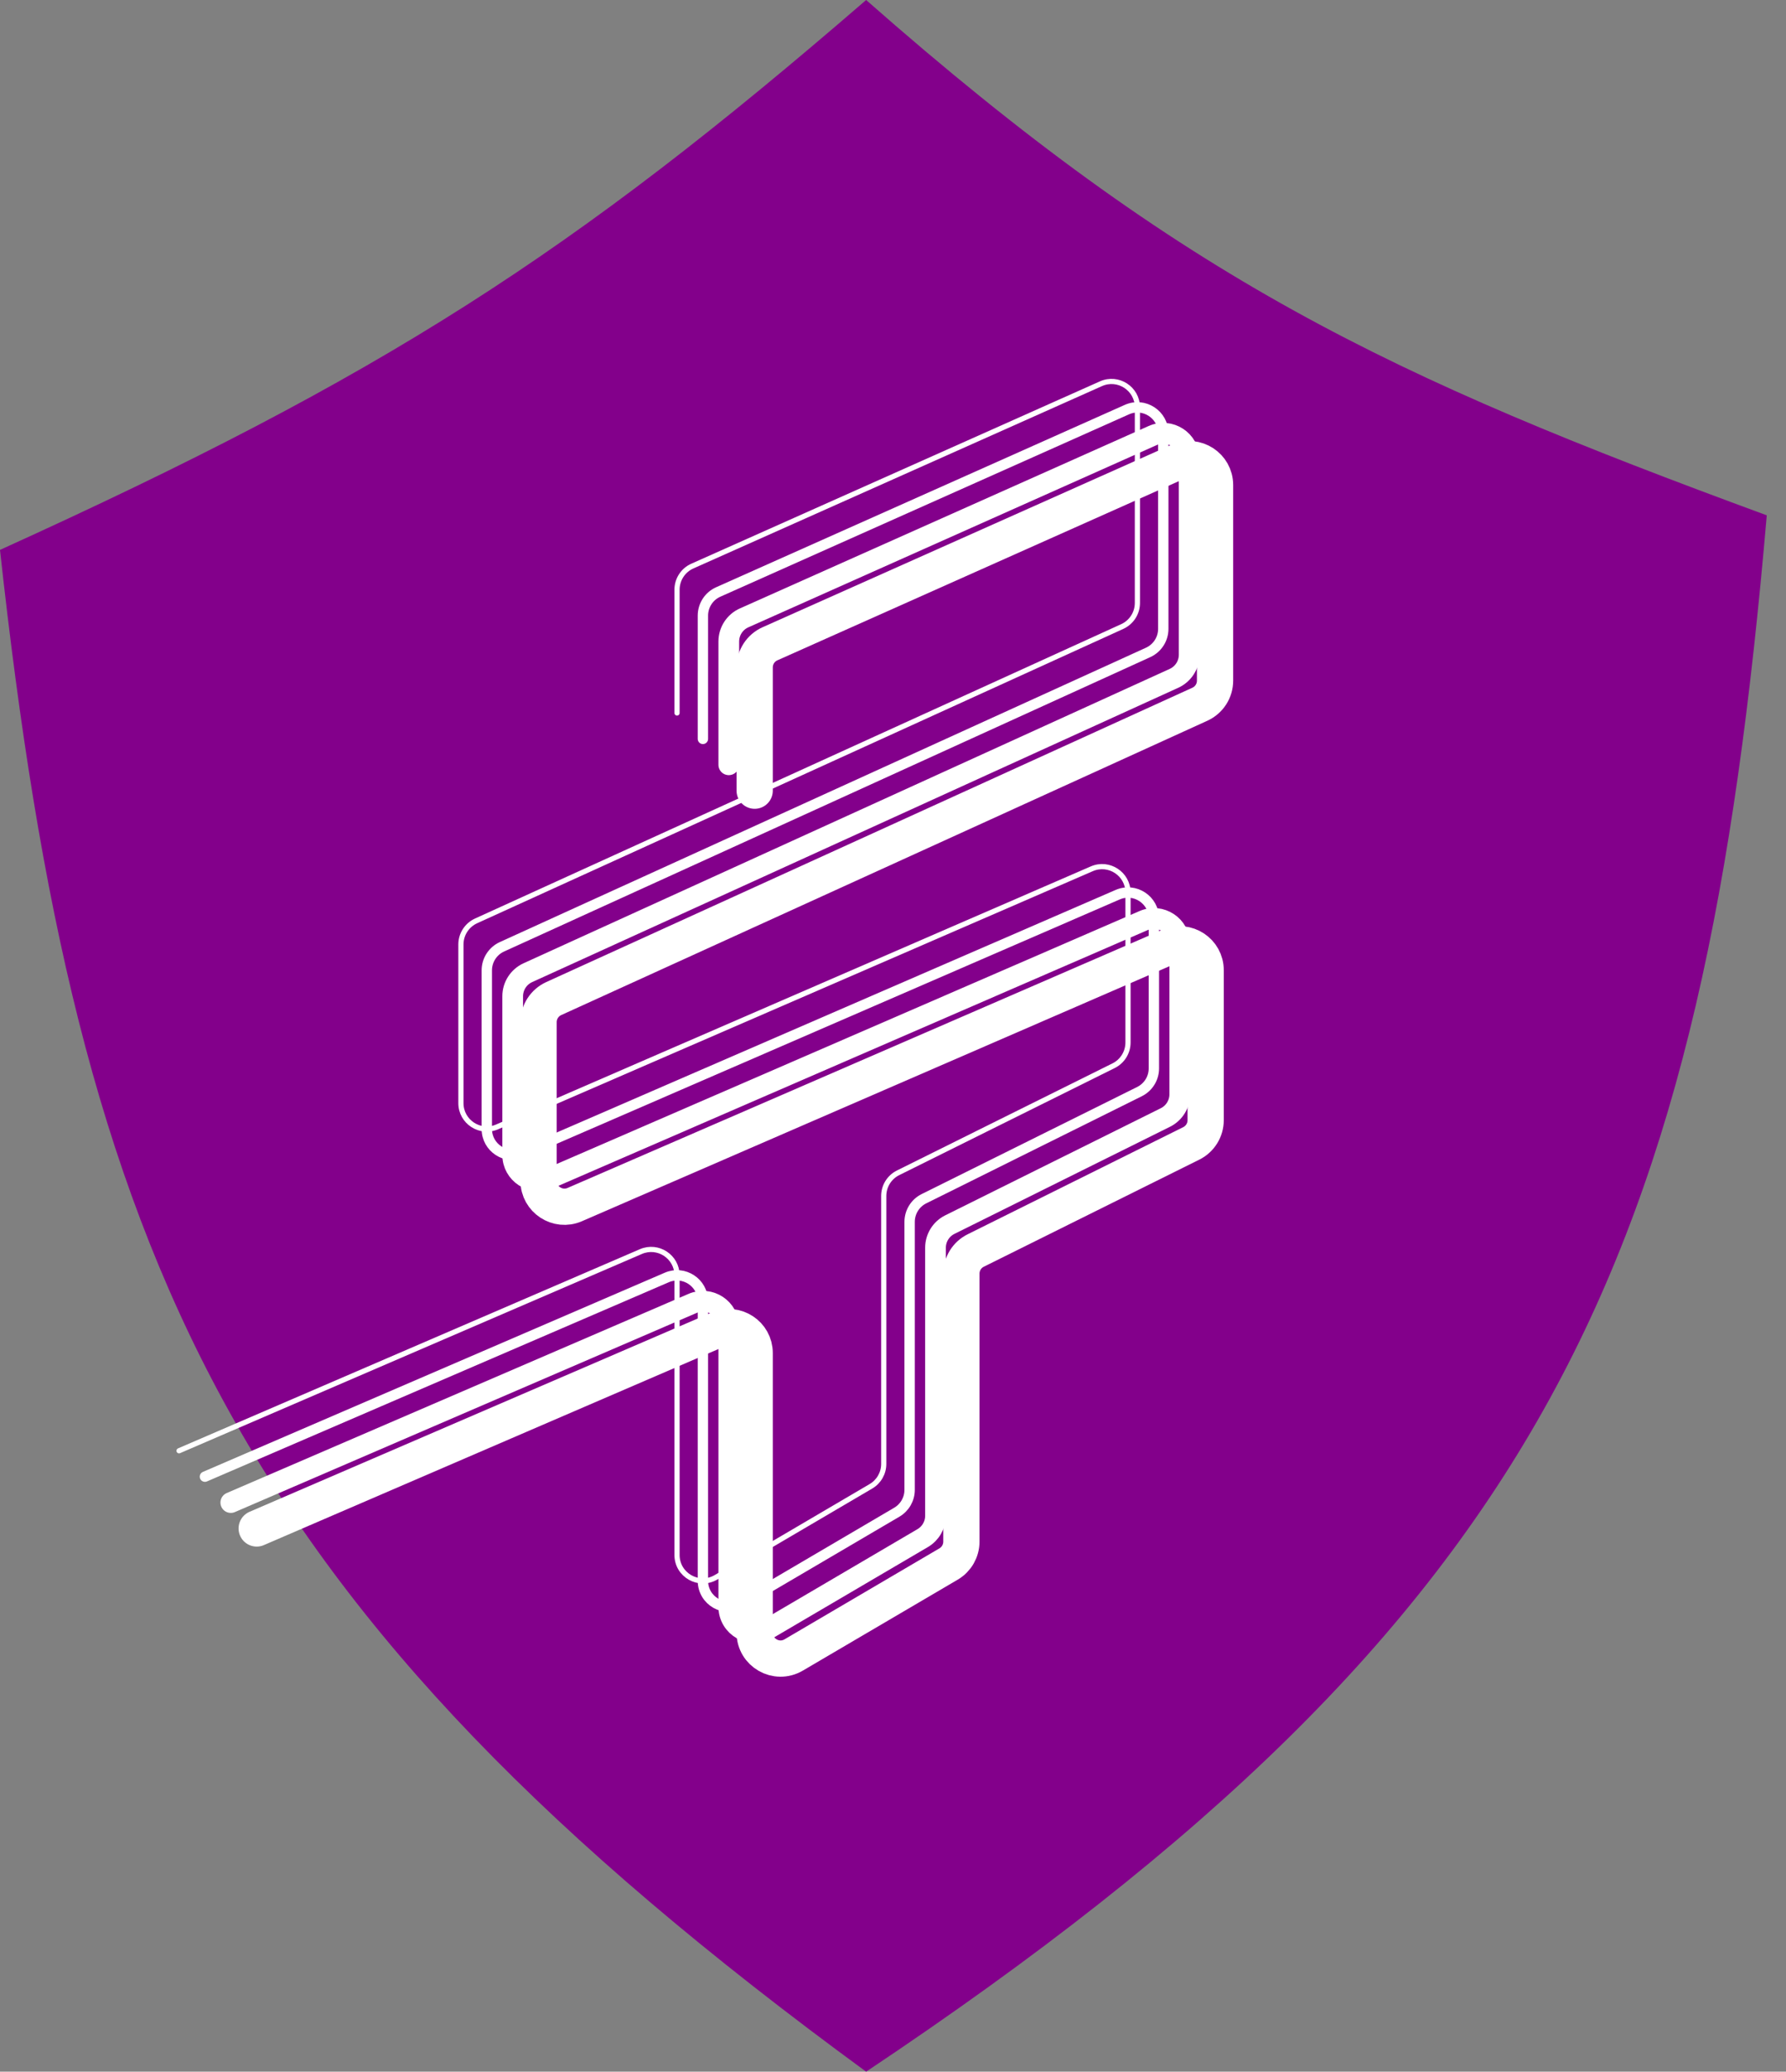
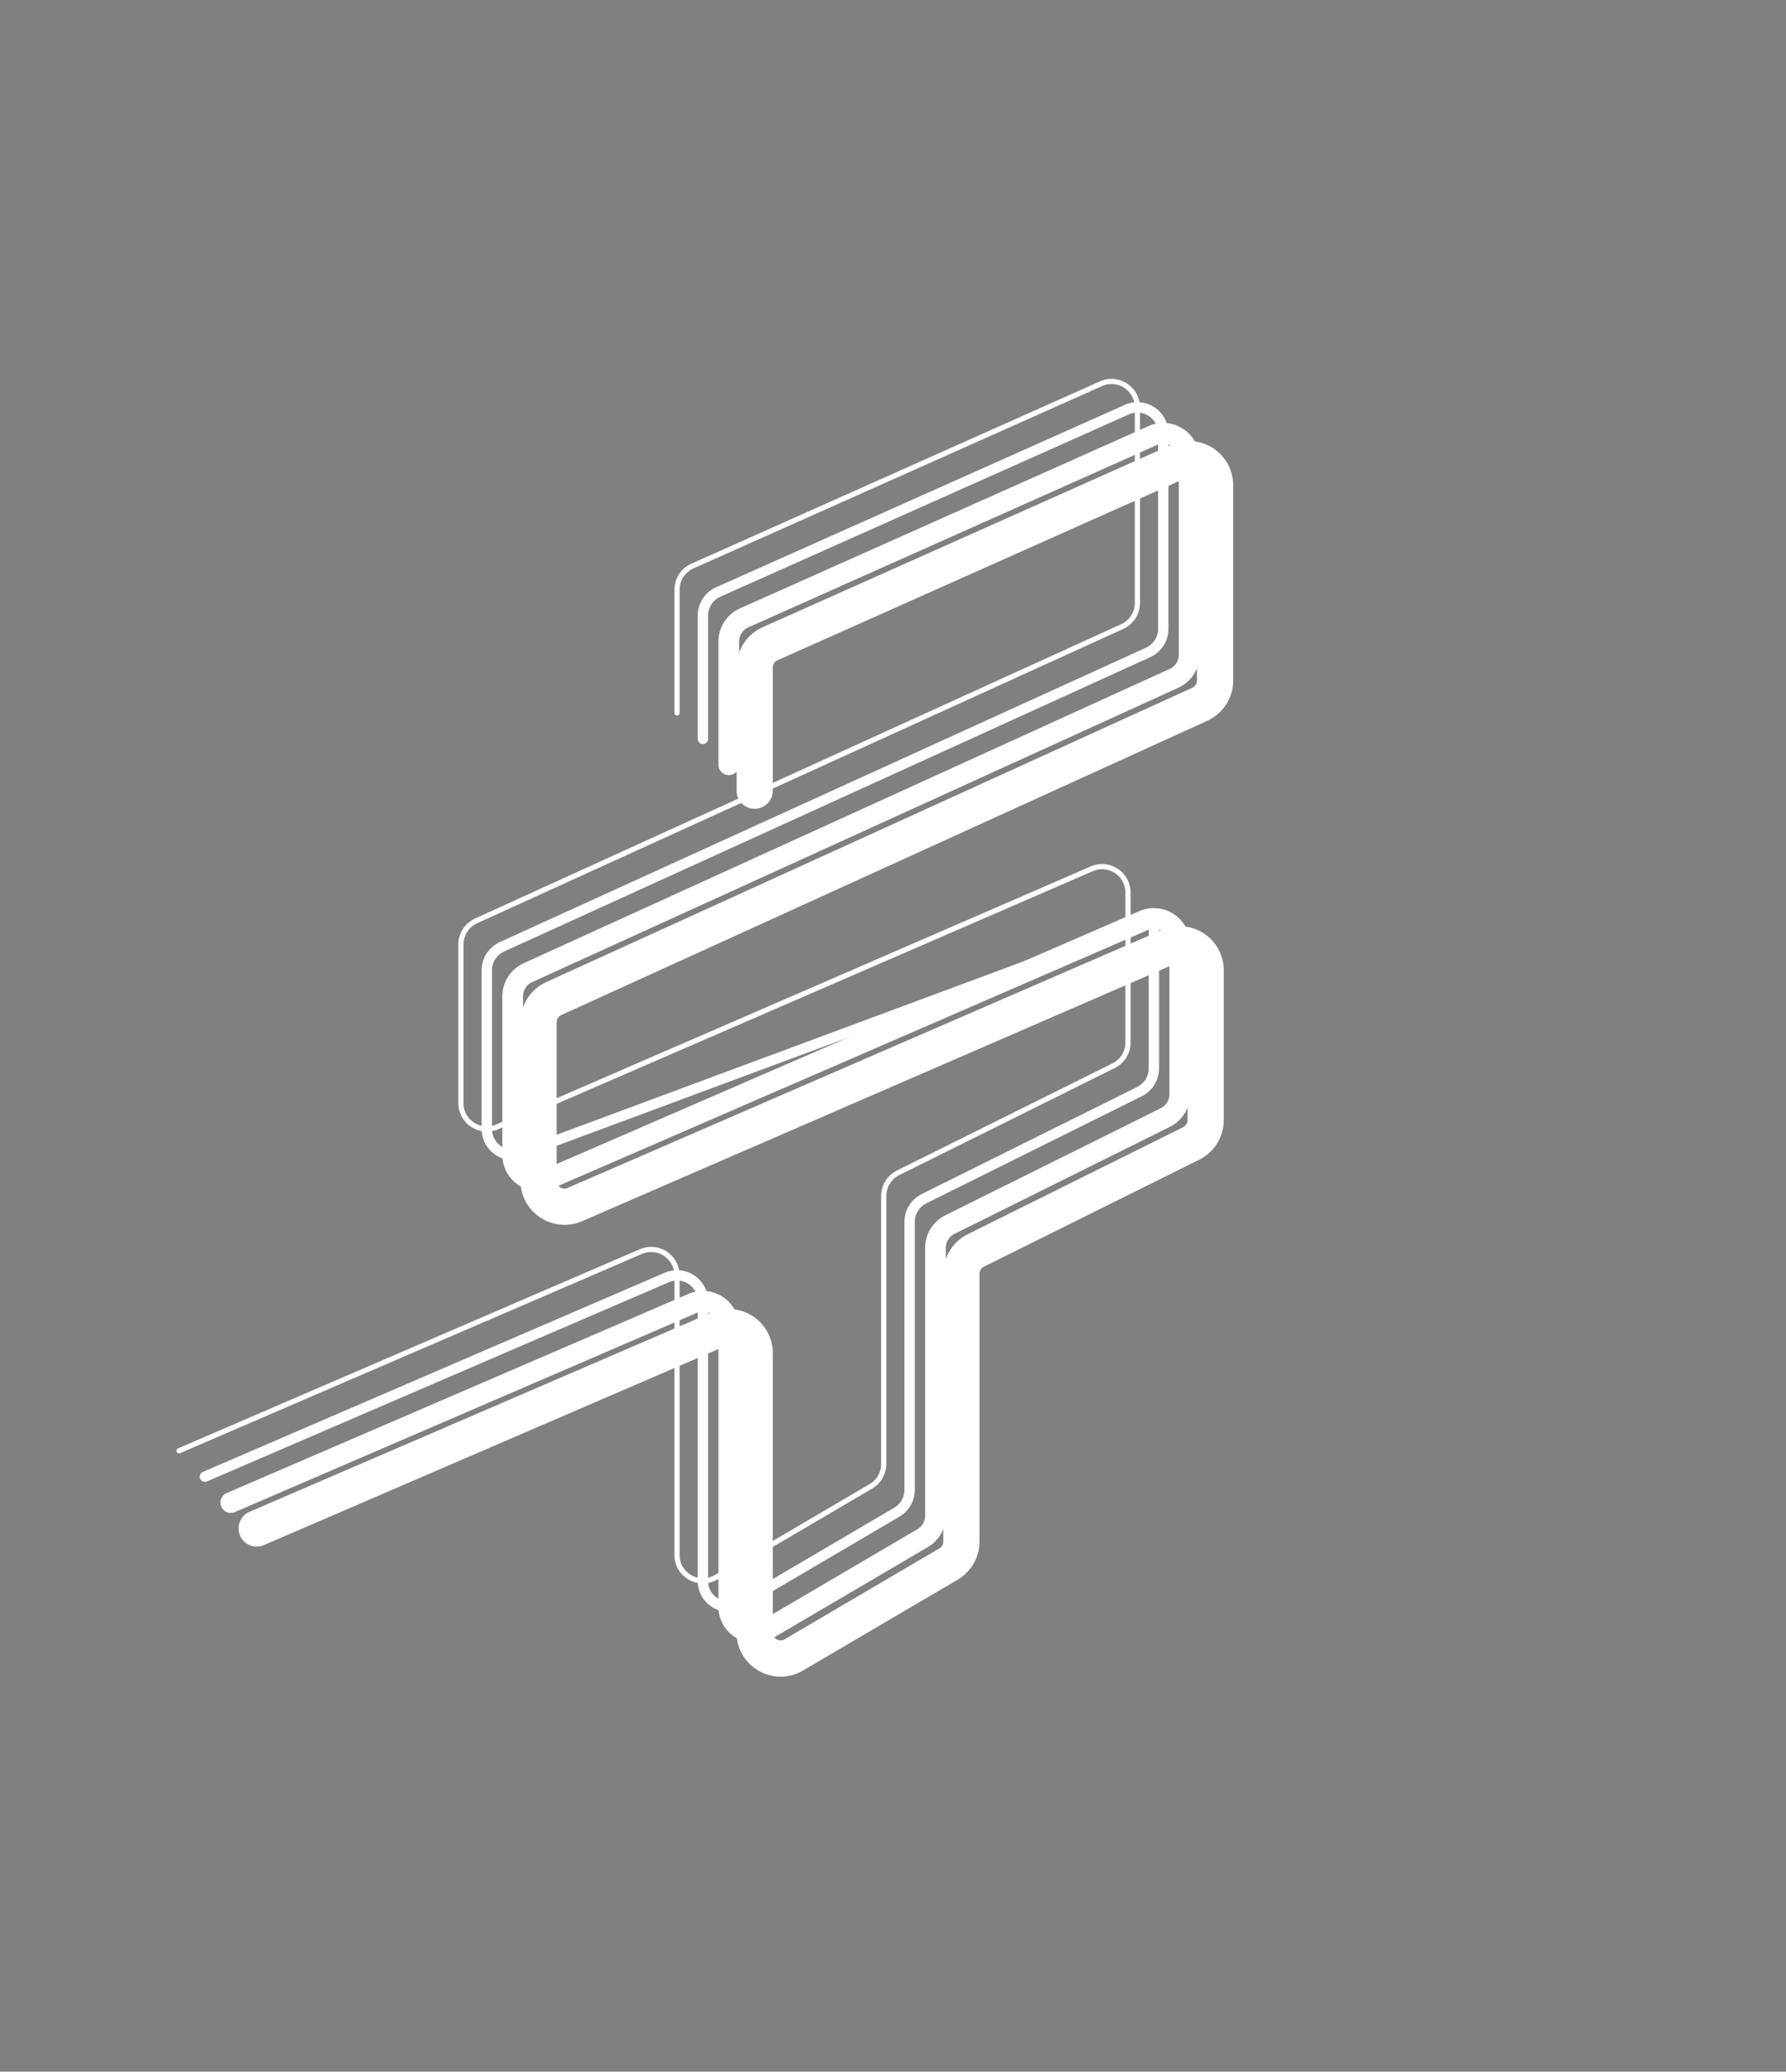
<svg xmlns="http://www.w3.org/2000/svg" fill="none" height="80" style="fill: none;" viewBox="0 0 69 80" width="69">
  <rect x="0" y="0" width="69" height="80" fill="#808080" stroke="none" />
-   <path d="M33.462 0C22.08 9.838 14.795 14.524 0 21.235C2.993 48.565 8.914 62.043 33.462 80C59.959 62.324 65.814 48.373 68.257 19.9C53.673 14.539 45.782 10.844 33.462 0Z" fill="#83008B" />
  <path d="M9.917 59.023L27.76 51.331C28.42 51.046 29.156 51.53 29.156 52.249V63.047C29.156 63.82 29.995 64.3 30.662 63.909L36.648 60.395C36.954 60.215 37.142 59.887 37.142 59.533V49.185C37.142 48.805 37.356 48.458 37.697 48.289L46.024 44.153C46.364 43.984 46.579 43.637 46.579 43.257V37.467C46.579 36.747 45.842 36.263 45.181 36.549L22.205 46.516C21.545 46.803 20.807 46.318 20.807 45.599V39.471C20.807 39.08 21.036 38.724 21.393 38.561L46.357 27.194C46.713 27.031 46.942 26.676 46.942 26.284V18.731C46.942 18.007 46.196 17.523 45.535 17.818L29.748 24.86C29.388 25.02 29.156 25.378 29.156 25.773V30.533" stroke="#fff" stroke-linecap="round" stroke-width="1.4" />
  <path d="M8.917 58.023L26.76 50.331C27.42 50.046 28.156 50.53 28.156 51.249V62.047C28.156 62.82 28.995 63.3 29.662 62.909L35.648 59.395C35.954 59.215 36.142 58.887 36.142 58.533V48.185C36.142 47.805 36.356 47.458 36.697 47.289L45.024 43.153C45.364 42.984 45.579 42.637 45.579 42.257V36.467C45.579 35.747 44.842 35.263 44.181 35.549L21.205 45.516C20.545 45.803 19.807 45.318 19.807 44.599V38.471C19.807 38.08 20.036 37.724 20.393 37.561L45.357 26.194C45.713 26.031 45.942 25.676 45.942 25.284V17.731C45.942 17.007 45.196 16.523 44.535 16.818L28.748 23.86C28.388 24.02 28.156 24.378 28.156 24.773V29.533" stroke="#fff" stroke-linecap="round" stroke-width=".8" />
-   <path d="M7.917 57.023L25.76 49.331C26.42 49.046 27.156 49.53 27.156 50.249V61.047C27.156 61.82 27.995 62.3 28.662 61.909L34.648 58.395C34.954 58.215 35.142 57.887 35.142 57.533V47.185C35.142 46.805 35.356 46.458 35.697 46.289L44.024 42.153C44.364 41.984 44.579 41.637 44.579 41.257V35.467C44.579 34.747 43.842 34.263 43.181 34.549L20.205 44.516C19.545 44.803 18.807 44.318 18.807 43.599V37.471C18.807 37.08 19.036 36.724 19.393 36.561L44.357 25.194C44.713 25.031 44.942 24.676 44.942 24.284V16.731C44.942 16.007 44.196 15.523 43.535 15.818L27.748 22.86C27.388 23.02 27.156 23.378 27.156 23.773V28.533" stroke="#fff" stroke-linecap="round" stroke-width=".4" />
+   <path d="M7.917 57.023L25.76 49.331C26.42 49.046 27.156 49.53 27.156 50.249V61.047C27.156 61.82 27.995 62.3 28.662 61.909L34.648 58.395C34.954 58.215 35.142 57.887 35.142 57.533V47.185C35.142 46.805 35.356 46.458 35.697 46.289L44.024 42.153C44.364 41.984 44.579 41.637 44.579 41.257V35.467L20.205 44.516C19.545 44.803 18.807 44.318 18.807 43.599V37.471C18.807 37.08 19.036 36.724 19.393 36.561L44.357 25.194C44.713 25.031 44.942 24.676 44.942 24.284V16.731C44.942 16.007 44.196 15.523 43.535 15.818L27.748 22.86C27.388 23.02 27.156 23.378 27.156 23.773V28.533" stroke="#fff" stroke-linecap="round" stroke-width=".4" />
  <path d="M6.917 56.023L24.76 48.331C25.42 48.046 26.156 48.53 26.156 49.249V60.047C26.156 60.82 26.995 61.3 27.662 60.909L33.648 57.395C33.954 57.215 34.142 56.887 34.142 56.533V46.185C34.142 45.805 34.356 45.458 34.697 45.289L43.024 41.153C43.364 40.984 43.579 40.637 43.579 40.257V34.467C43.579 33.747 42.842 33.263 42.181 33.549L19.205 43.516C18.545 43.803 17.807 43.318 17.807 42.599V36.471C17.807 36.08 18.036 35.724 18.393 35.561L43.357 24.194C43.713 24.031 43.942 23.676 43.942 23.284V15.731C43.942 15.007 43.196 14.523 42.535 14.818L26.748 21.86C26.388 22.02 26.156 22.378 26.156 22.773V27.533" stroke="#fff" stroke-linecap="round" stroke-width=".2" />
</svg>